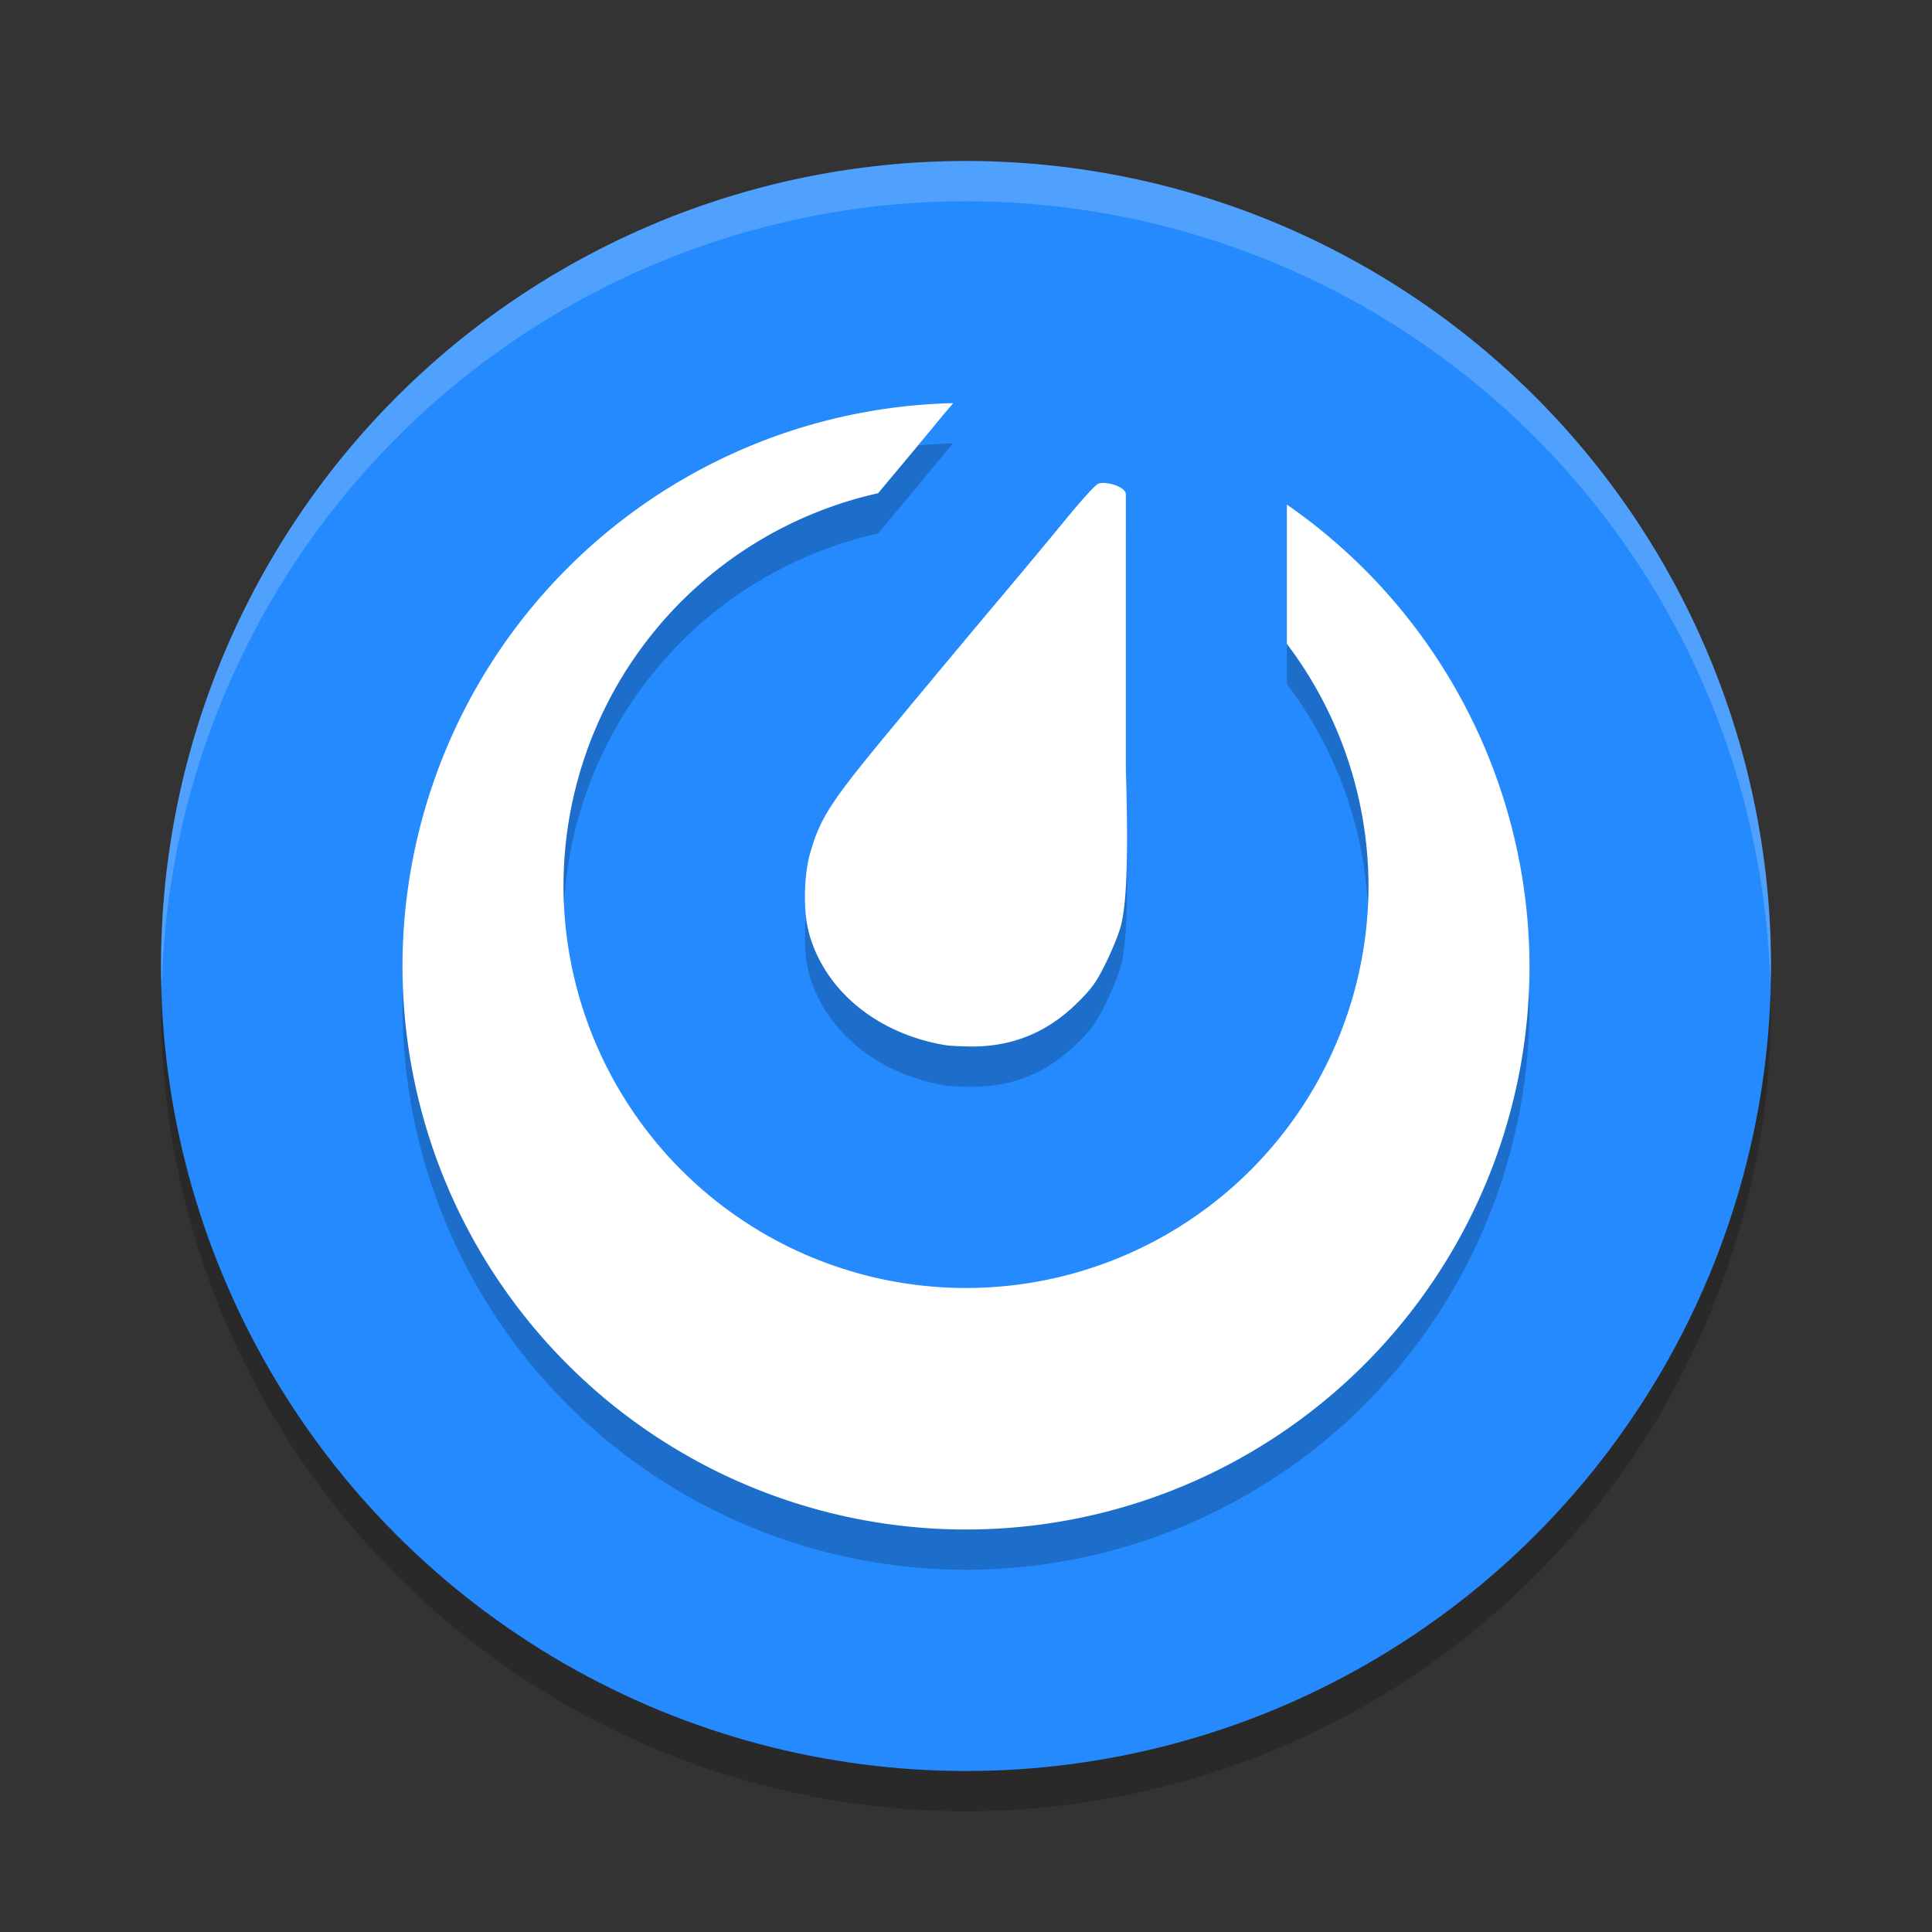
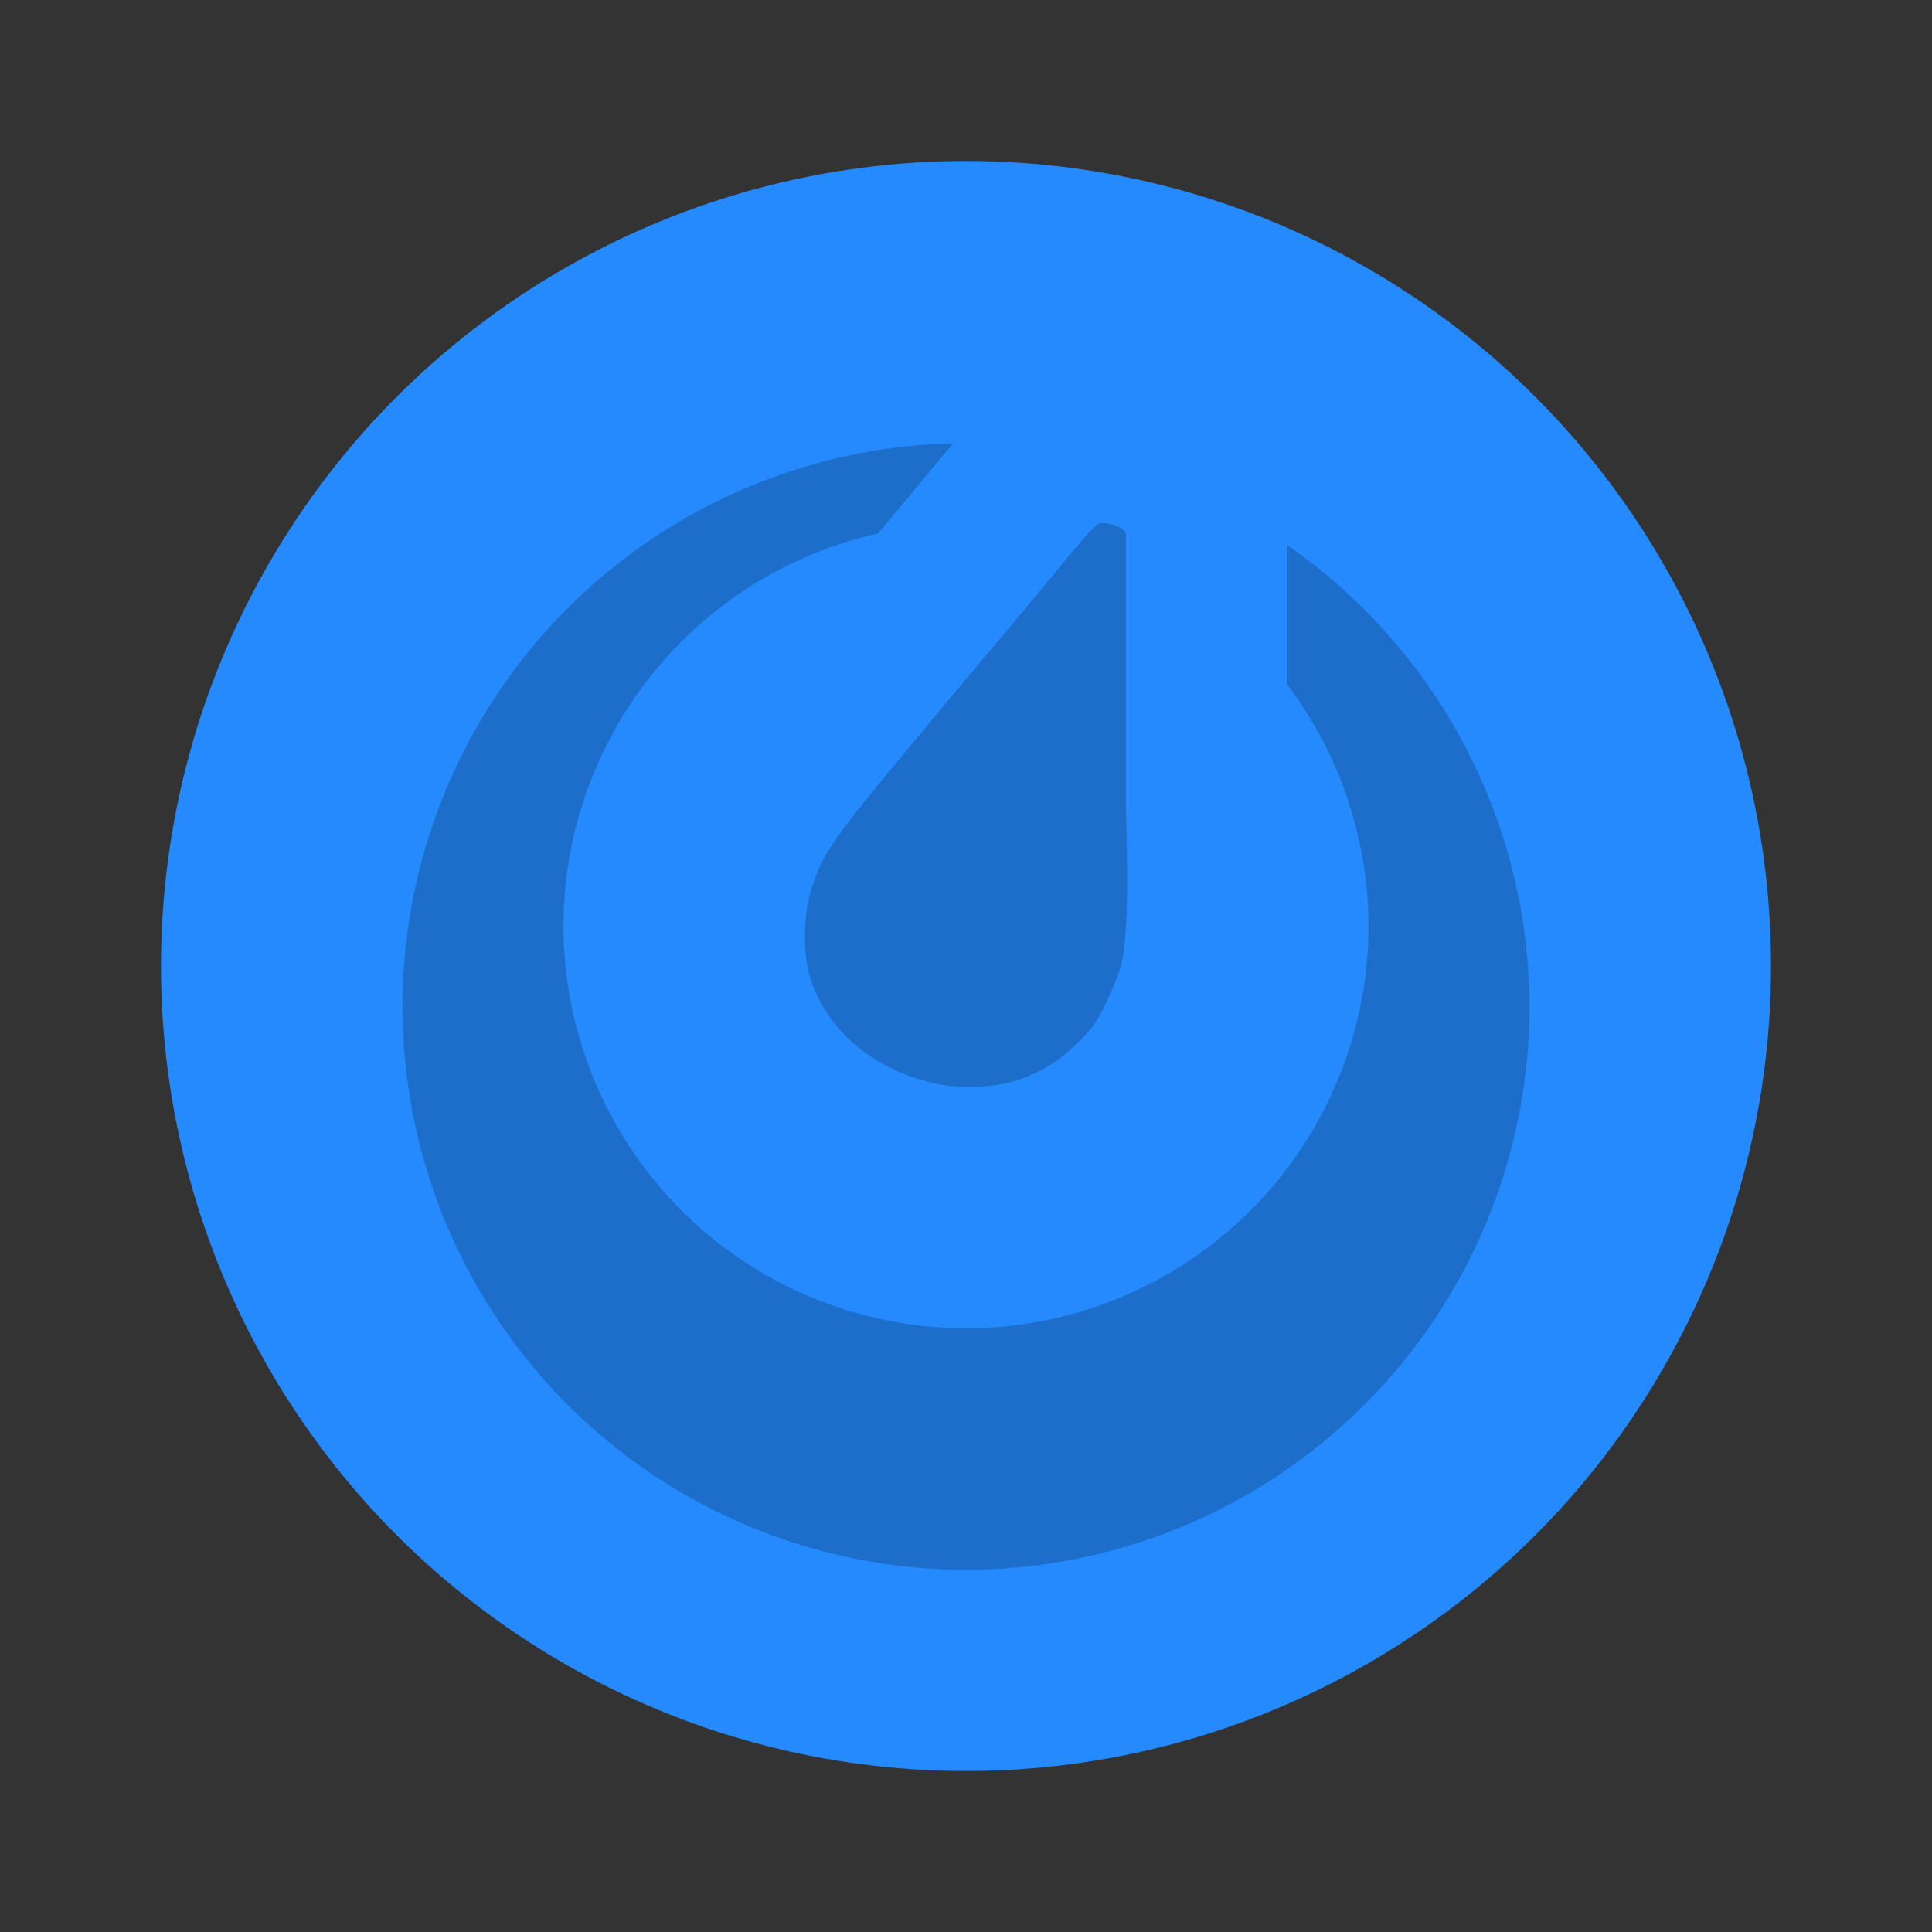
<svg xmlns="http://www.w3.org/2000/svg" width="24" height="24" version="1.1">
  <rect width="100%" height="100%" fill="#333333" stroke="none" />
-   <circle style="opacity:.2" cx="12" cy="12.5" r="10" />
  <circle style="fill:#248afd" cx="12" cy="12" r="10" />
-   <path style="opacity:.2;fill:#ffffff" d="m12 2a10 10 0 0 0 -10 10 10 10 0 0 0 0.01 0.293 10 10 0 0 1 9.99 -9.793 10 10 0 0 1 9.99 9.707 10 10 0 0 0 0.01 -0.207 10 10 0 0 0 -10 -10z" />
  <path style="opacity:0.2" d="M 11.842,5.508 A 7,7 0 0 0 5,12.5 a 7,7 0 0 0 7,7 7,7 0 0 0 7,-7 7,7 0 0 0 -3.014,-5.732 l 0,1.73 A 5,5 0 0 1 17,11.5 a 5,5 0 0 1 -5,5 5,5 0 0 1 -5,-5 5,5 0 0 1 3.908,-4.873 c 0.286,-0.341 0.64,-0.767 0.789,-0.949 0.05,-0.061 0.096,-0.113 0.145,-0.17 z m 1.799,1.002 c -0.037,0.016 -0.214,0.212 -0.395,0.434 -0.181,0.221 -0.575,0.694 -0.877,1.053 -0.302,0.358 -0.874,1.044 -1.271,1.523 -0.78,0.941 -0.905,1.131 -1.033,1.578 -0.08,0.279 -0.087,0.73 -0.016,0.992 0.197,0.718 0.854,1.256 1.701,1.395 0.039,0.006 0.172,0.014 0.295,0.016 0.513,0.007 0.95,-0.166 1.32,-0.525 0.195,-0.189 0.249,-0.264 0.369,-0.506 0.077,-0.156 0.161,-0.364 0.188,-0.461 0.068,-0.249 0.1,-0.764 0.064,-1.943 l 0,-3.434 C 13.968,6.538 13.724,6.473 13.641,6.51 Z" />
-   <path style="fill:#ffffff" d="M 11.842 5.008 A 7 7 0 0 0 5 12 A 7 7 0 0 0 12 19 A 7 7 0 0 0 19 12 A 7 7 0 0 0 15.986 6.268 L 15.986 7.998 A 5 5 0 0 1 17 11 A 5 5 0 0 1 12 16 A 5 5 0 0 1 7 11 A 5 5 0 0 1 10.908 6.127 C 11.194 5.786 11.549 5.36 11.697 5.178 C 11.747 5.117 11.794 5.065 11.842 5.008 z M 13.641 6.01 C 13.604 6.026 13.427 6.222 13.246 6.443 C 13.065 6.665 12.671 7.138 12.369 7.496 C 12.068 7.854 11.495 8.54 11.098 9.02 C 10.317 9.961 10.193 10.151 10.064 10.598 C 9.984 10.877 9.977 11.328 10.049 11.59 C 10.245 12.308 10.903 12.846 11.75 12.984 C 11.789 12.991 11.922 12.998 12.045 13 C 12.558 13.007 12.995 12.834 13.365 12.475 C 13.56 12.285 13.614 12.211 13.734 11.969 C 13.812 11.813 13.896 11.605 13.922 11.508 C 13.989 11.258 14.021 10.743 13.986 9.564 L 13.986 6.131 C 13.968 6.038 13.724 5.973 13.641 6.01 z" />
</svg>